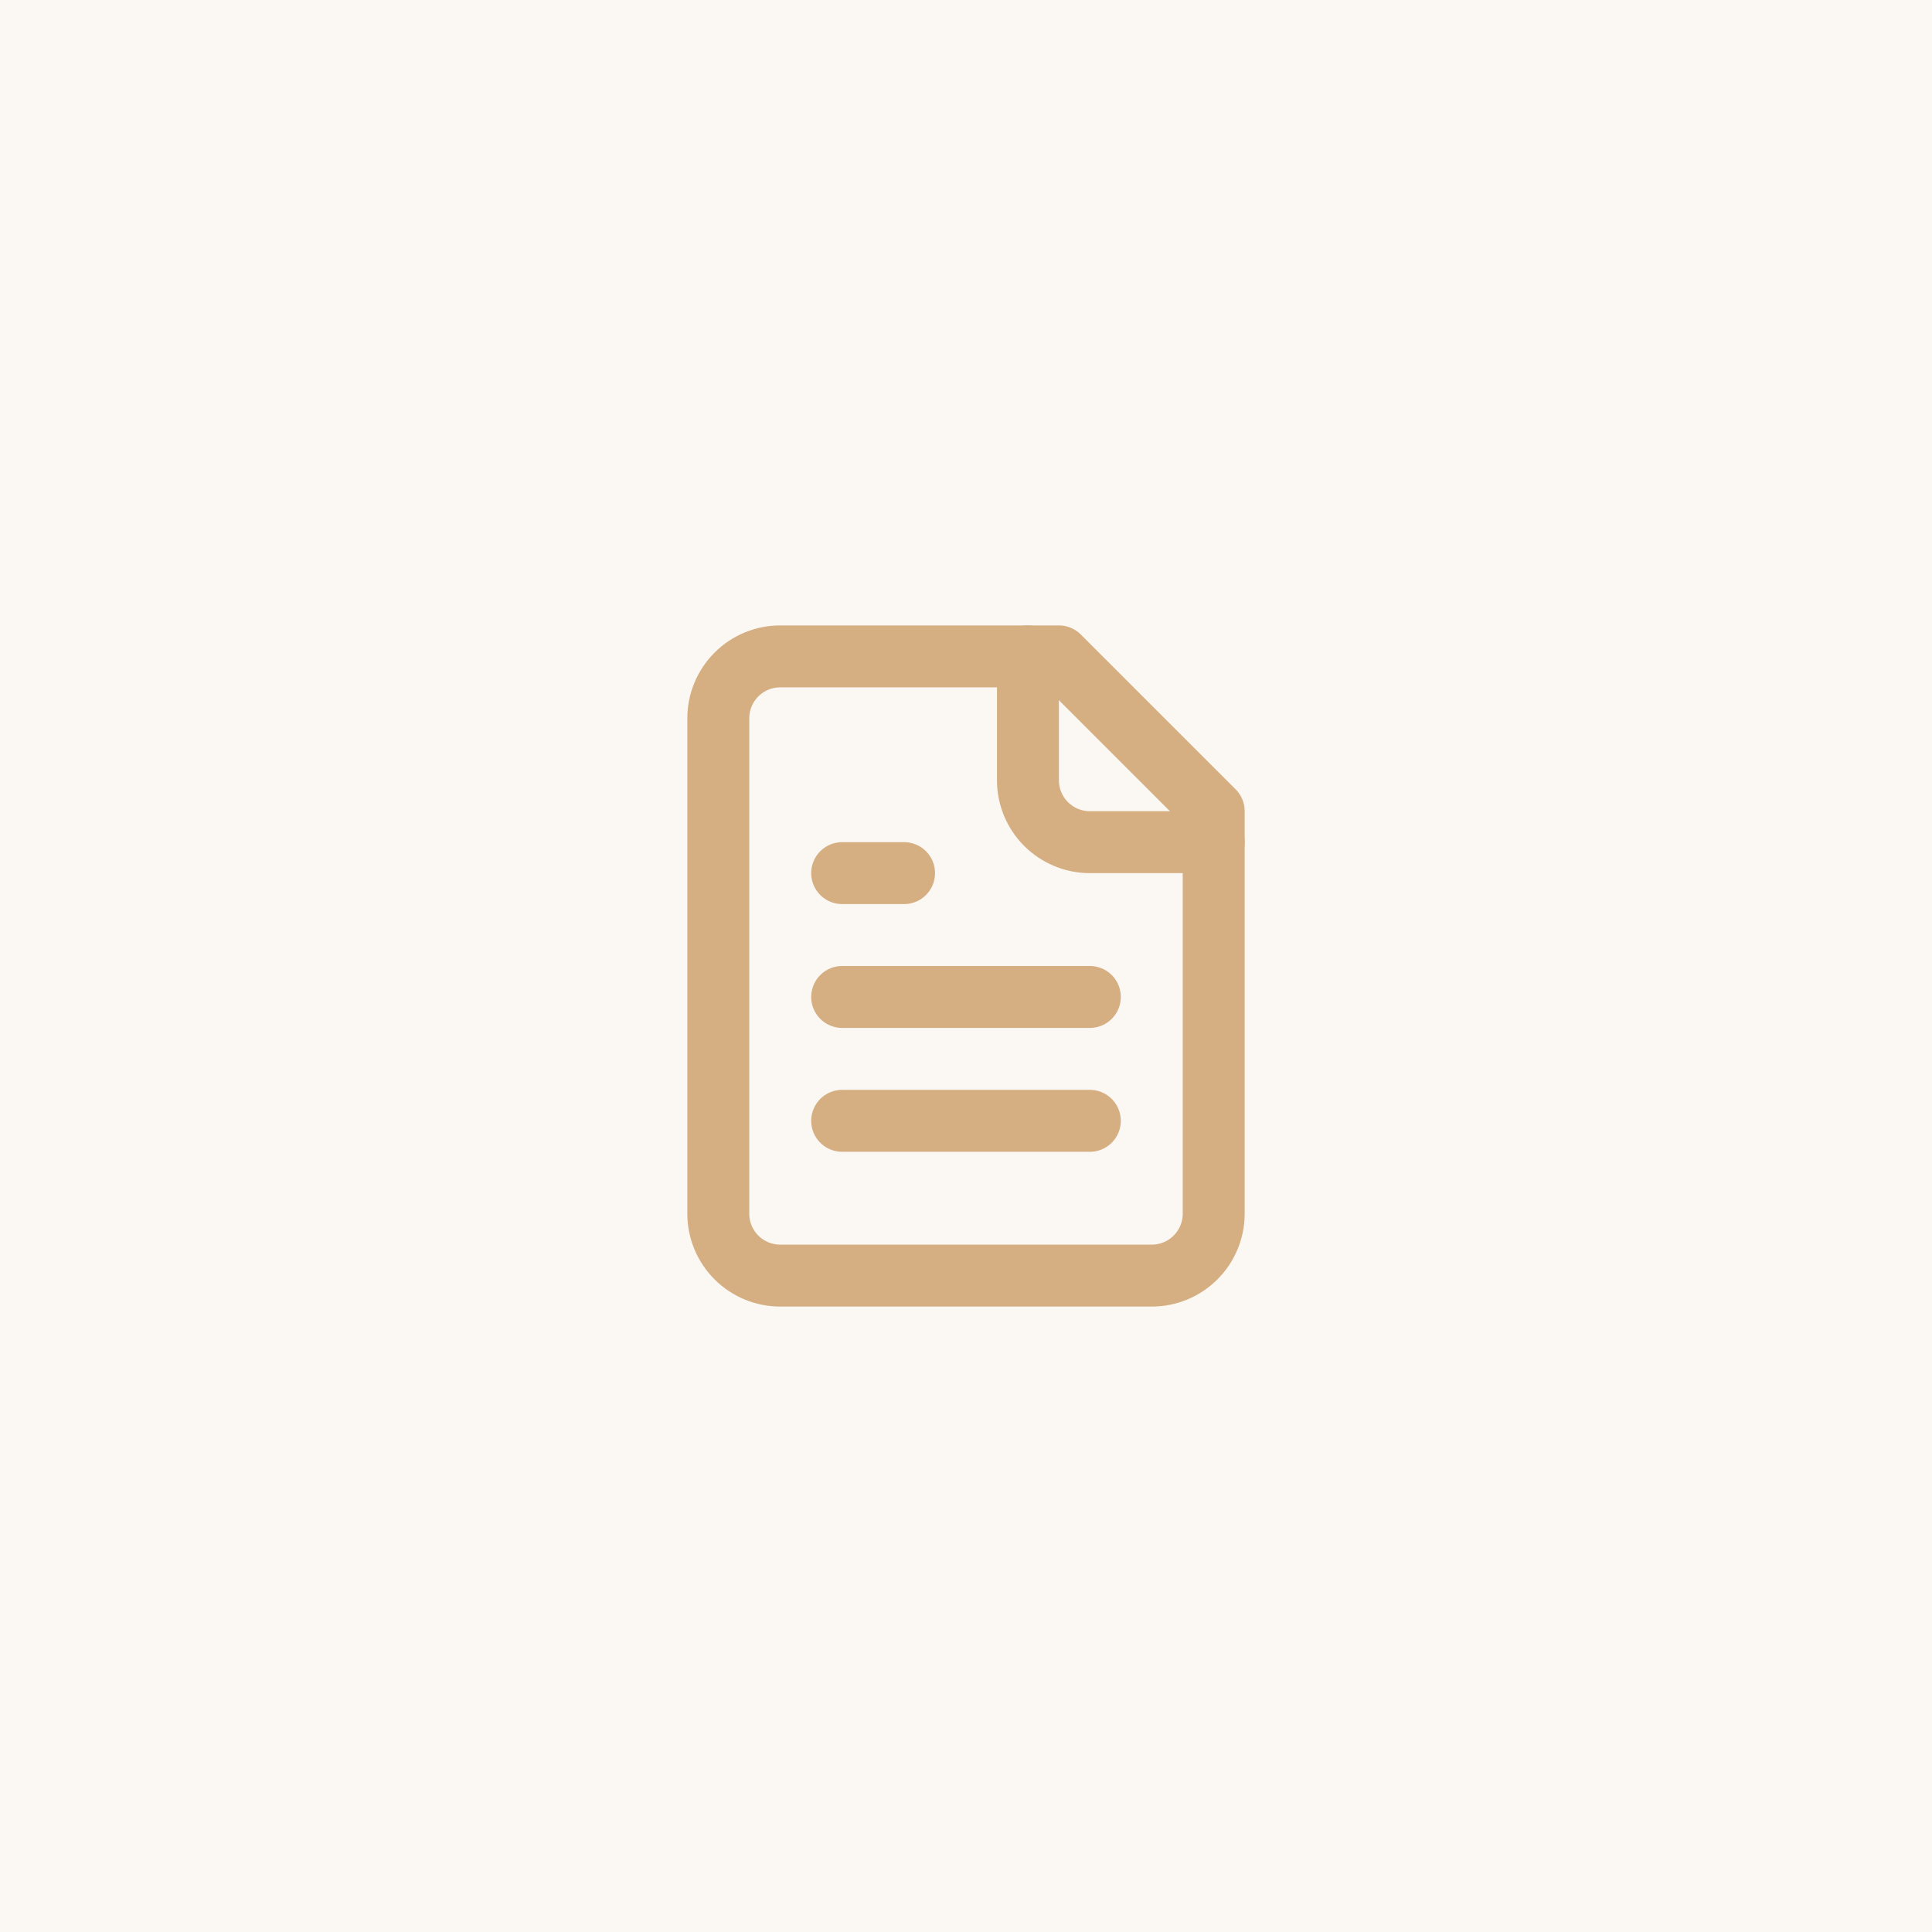
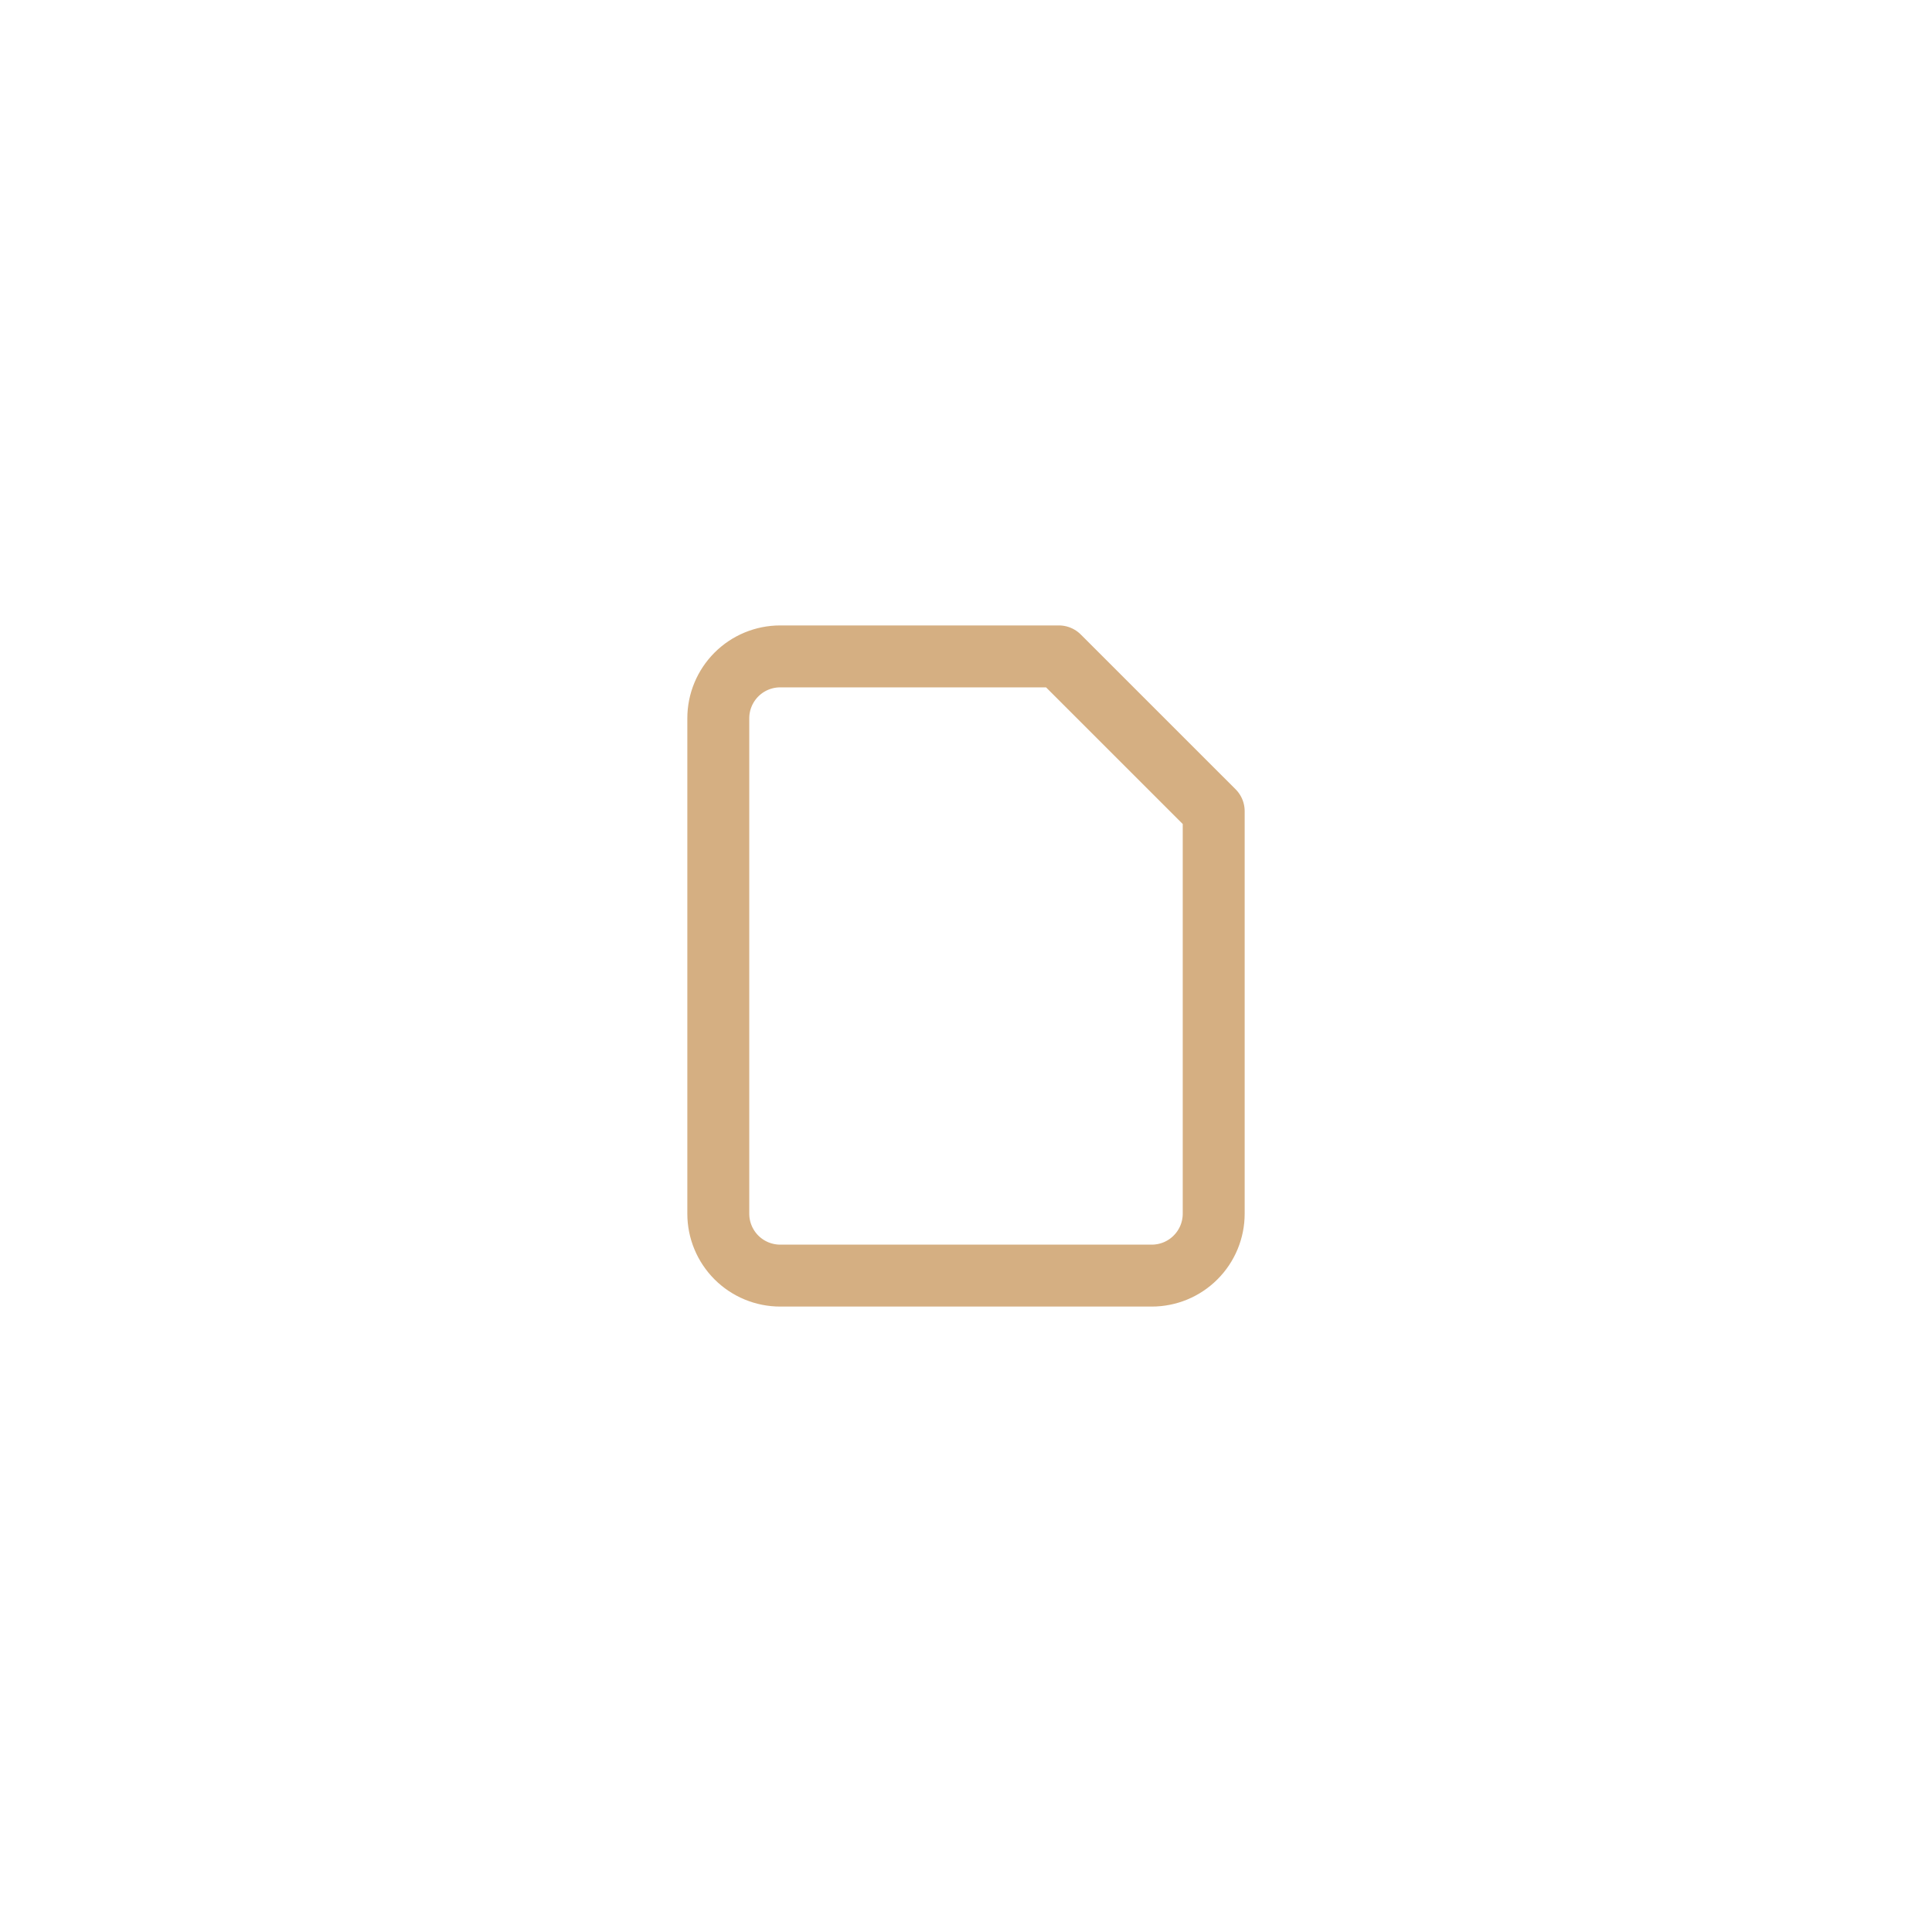
<svg xmlns="http://www.w3.org/2000/svg" width="52" height="52" viewBox="0 0 52 52" fill="none">
-   <rect width="52" height="52" fill="#D5AF82" fill-opacity="0.1" />
  <path d="M28.5 17.667H21C20.558 17.667 20.134 17.842 19.821 18.155C19.509 18.468 19.333 18.891 19.333 19.333V32.667C19.333 33.109 19.509 33.533 19.821 33.845C20.134 34.158 20.558 34.333 21 34.333H31C31.442 34.333 31.866 34.158 32.178 33.845C32.491 33.533 32.667 33.109 32.667 32.667V21.833L28.5 17.667Z" stroke="#D5AF82" stroke-width="1.667" stroke-linecap="round" stroke-linejoin="round" />
-   <path d="M27.667 17.667V21C27.667 21.442 27.842 21.866 28.155 22.179C28.468 22.491 28.891 22.667 29.333 22.667H32.667" stroke="#D5AF82" stroke-width="1.667" stroke-linecap="round" stroke-linejoin="round" />
-   <path d="M24.333 23.5H22.667" stroke="#D5AF82" stroke-width="1.667" stroke-linecap="round" stroke-linejoin="round" />
-   <path d="M29.333 26.833H22.667" stroke="#D5AF82" stroke-width="1.667" stroke-linecap="round" stroke-linejoin="round" />
-   <path d="M29.333 30.167H22.667" stroke="#D5AF82" stroke-width="1.667" stroke-linecap="round" stroke-linejoin="round" />
</svg>